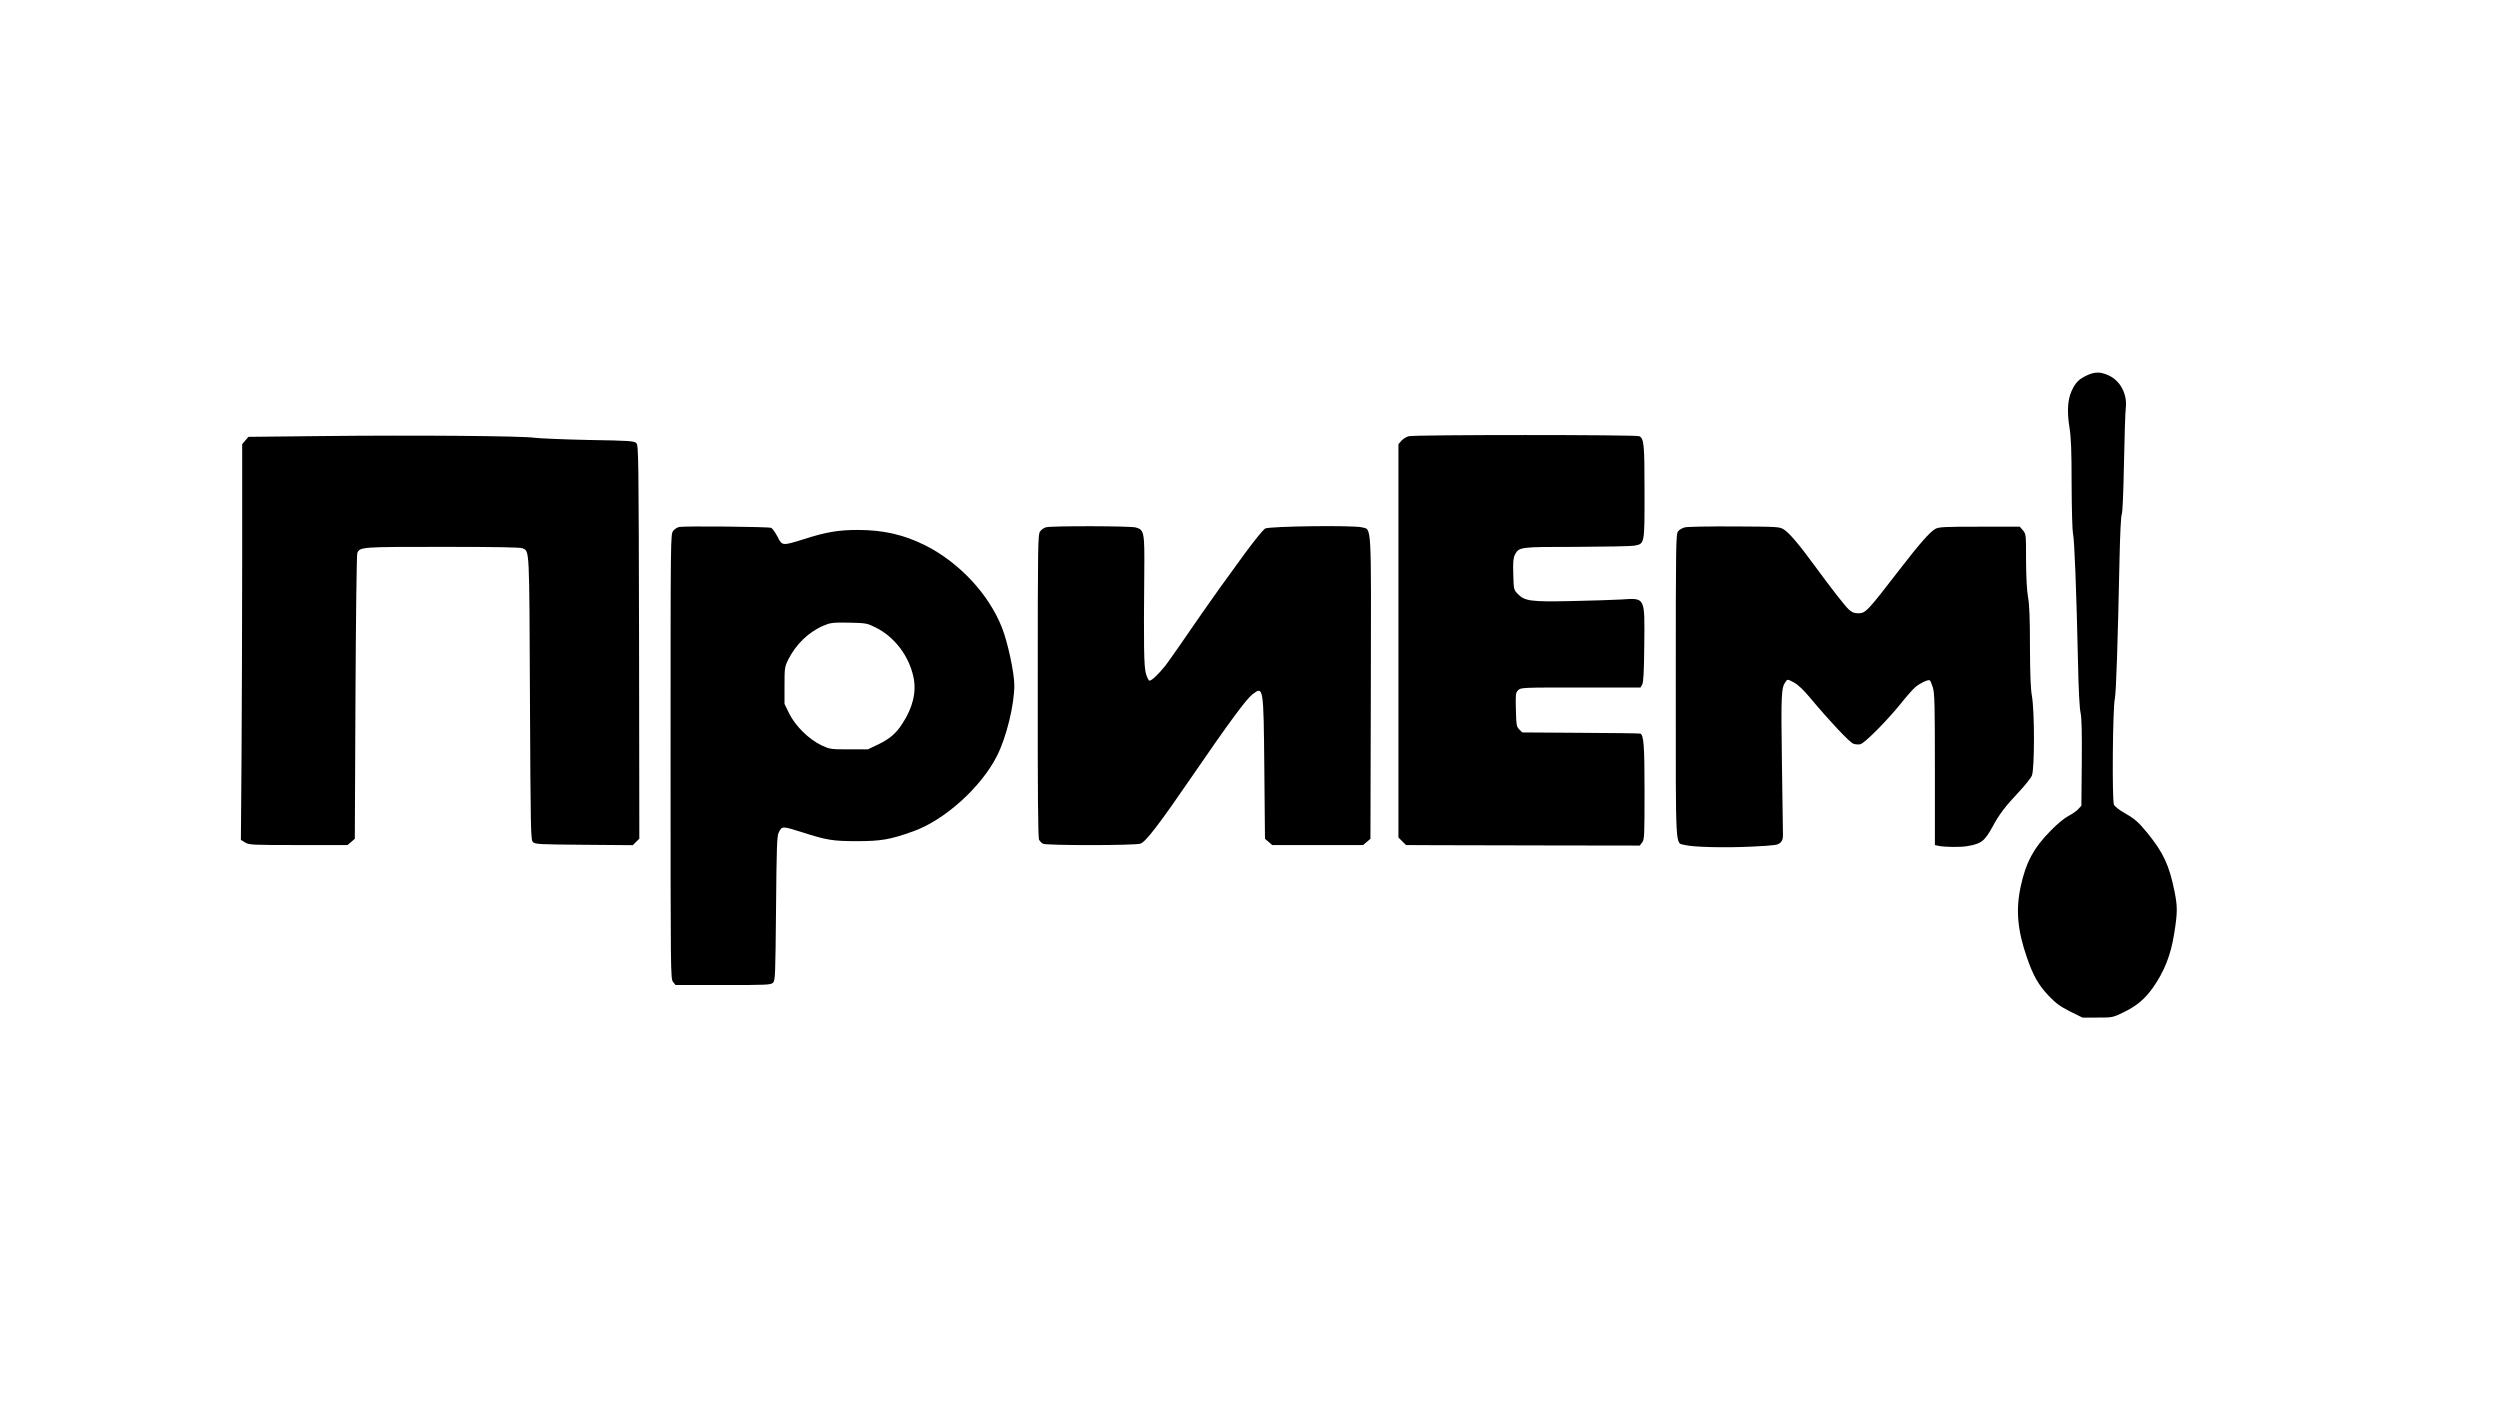
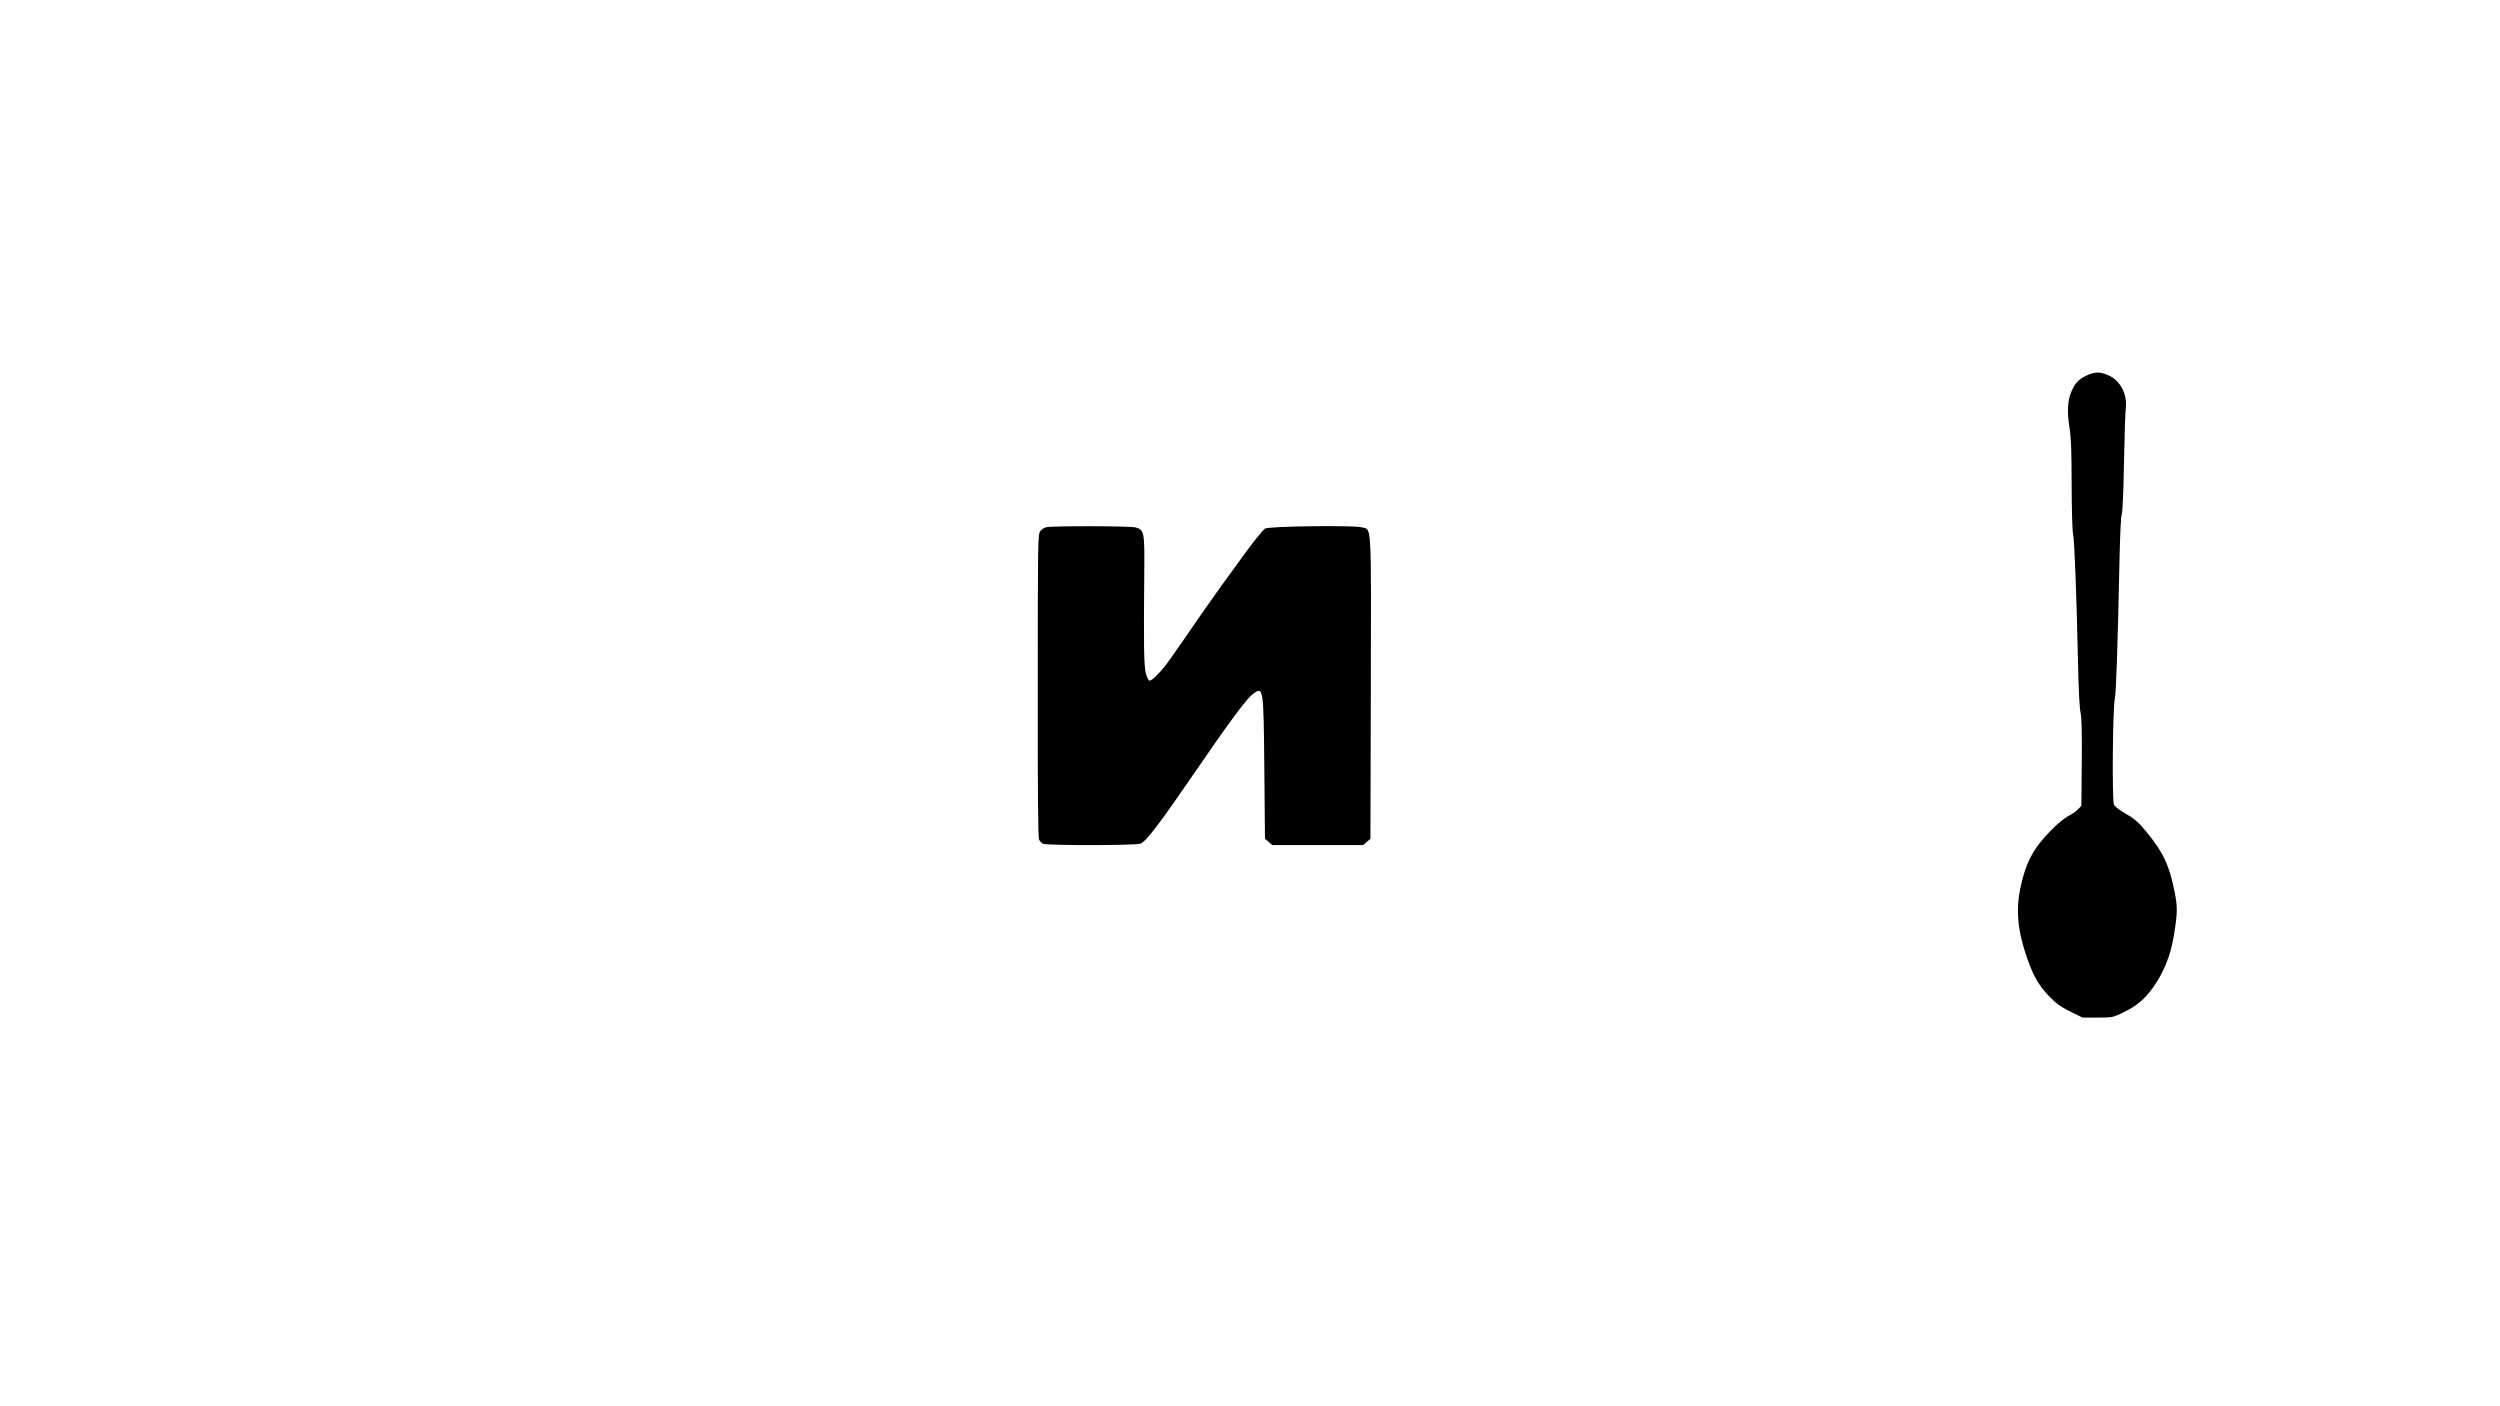
<svg xmlns="http://www.w3.org/2000/svg" version="1.0" width="1920pt" height="1080pt" viewBox="0 0 1920 1080" preserveAspectRatio="xMidYMid meet">
  <g transform="translate(0,1080) scale(0.1,-0.1)" fill="#000000" stroke="none">
    <path d="M16025 7916 c-61 -29 -87 -56 -116 -121 -30 -67 -35 -159 -15 -281 12 -78 16 -178 16 -435 1 -184 5 -354 11 -379 11 -49 26 -442 38 -985 4 -206 12 -360 20 -390 8 -36 11 -147 9 -382 l-3 -331 -25 -27 c-14 -15 -47 -38 -75 -52 -29 -15 -87 -62 -135 -112 -131 -132 -192 -246 -231 -429 -39 -181 -25 -335 48 -547 49 -141 88 -209 167 -293 57 -59 87 -81 164 -120 l95 -47 116 0 c115 0 116 0 201 41 99 48 163 102 224 188 85 120 137 249 162 406 28 171 28 216 4 335 -41 202 -85 296 -211 451 -68 83 -95 106 -179 154 -34 19 -68 46 -75 60 -15 31 -10 735 7 815 10 49 22 408 36 1075 4 188 11 331 17 340 6 9 13 170 17 390 4 206 10 399 14 428 12 104 -41 207 -130 248 -64 30 -108 30 -171 0z" />
-     <path d="M2467 7451 l-559 -6 -24 -28 -24 -28 0 -882 c0 -485 -3 -1169 -5 -1520 l-5 -637 32 -20 c31 -19 51 -20 410 -20 l377 0 28 24 28 24 5 1089 c3 598 9 1096 14 1106 22 47 28 47 655 47 411 0 597 -3 614 -11 54 -24 52 19 57 -1151 5 -1026 6 -1088 23 -1105 16 -17 48 -18 392 -21 l375 -3 25 25 25 25 -2 1510 c-3 1434 -4 1511 -21 1528 -16 16 -50 19 -365 24 -191 4 -378 12 -417 17 -90 14 -918 21 -1638 13z" />
-     <path d="M10820 7450 c-19 -5 -45 -20 -57 -35 l-23 -26 0 -1510 0 -1511 29 -29 29 -29 219 -1 c120 0 524 -1 897 -2 l679 -1 18 23 c18 22 19 47 19 390 0 359 -6 436 -33 447 -7 2 -213 5 -459 6 l-447 3 -23 23 c-21 21 -23 33 -26 151 -3 120 -2 131 17 150 21 21 29 21 481 21 l459 0 13 23 c10 16 14 97 16 304 4 371 9 361 -176 349 -53 -3 -223 -9 -378 -12 -318 -7 -364 -1 -419 56 -29 31 -30 34 -33 150 -3 93 0 124 12 149 32 61 35 61 473 61 219 1 418 5 443 9 82 16 80 5 80 411 0 368 -4 411 -40 430 -23 12 -1719 12 -1770 0z" />
-     <path d="M5218 6753 c-15 -2 -37 -16 -48 -30 -20 -26 -20 -35 -20 -1733 0 -1667 0 -1708 19 -1731 l19 -24 366 0 c337 0 367 1 383 18 17 16 18 57 23 570 4 460 7 557 20 582 26 52 25 52 175 5 195 -63 241 -70 427 -70 185 0 256 12 433 76 241 86 521 339 642 579 72 142 133 391 133 542 0 95 -50 329 -95 443 -100 255 -325 497 -584 629 -166 84 -325 121 -524 121 -147 0 -243 -16 -414 -71 -166 -52 -166 -52 -202 20 -17 32 -38 62 -48 67 -18 9 -656 15 -705 7z m1507 -772 c145 -72 257 -219 291 -384 23 -111 -5 -231 -85 -353 -49 -77 -98 -119 -190 -163 l-76 -36 -145 0 c-142 0 -147 1 -211 31 -97 46 -199 147 -247 242 l-37 76 0 141 c0 133 1 143 28 198 59 119 159 215 274 263 53 22 70 24 193 22 132 -3 138 -4 205 -37z" />
    <path d="M8036 6751 c-16 -3 -37 -17 -47 -31 -18 -24 -19 -74 -19 -1187 -1 -813 2 -1168 10 -1182 6 -11 19 -25 30 -31 27 -14 707 -14 749 1 41 14 147 153 401 524 277 404 410 584 459 623 85 64 85 61 91 -571 l5 -539 28 -24 28 -24 349 0 349 0 28 24 28 24 3 1156 c3 1297 7 1216 -68 1236 -65 17 -706 9 -743 -9 -16 -9 -82 -90 -159 -195 -72 -100 -159 -219 -193 -266 -34 -47 -94 -132 -134 -190 -134 -196 -246 -356 -280 -401 -52 -66 -110 -121 -124 -116 -7 2 -18 26 -26 53 -16 52 -18 218 -13 766 3 321 0 339 -65 357 -41 12 -636 13 -687 2z" />
-     <path d="M12940 6750 c-19 -5 -43 -18 -52 -30 -17 -21 -18 -87 -18 -1189 0 -1295 -5 -1200 67 -1220 62 -17 307 -23 517 -13 182 9 200 12 220 31 16 16 20 32 19 69 -1 26 -4 277 -8 557 -7 518 -5 563 29 610 14 20 15 19 63 -6 33 -18 73 -56 128 -122 139 -167 298 -336 327 -348 15 -6 40 -8 55 -5 34 8 209 185 315 317 41 52 90 107 108 122 37 31 98 60 111 52 5 -3 15 -29 24 -57 13 -44 15 -141 15 -630 l0 -578 23 -5 c43 -11 173 -13 227 -3 107 18 132 38 194 151 49 91 96 154 200 264 47 50 93 107 101 127 21 50 21 496 0 611 -10 58 -14 164 -15 380 0 216 -4 322 -15 380 -9 52 -14 151 -15 282 0 199 0 202 -24 230 l-24 28 -309 0 c-273 0 -312 -2 -340 -17 -40 -22 -122 -115 -267 -303 -257 -333 -268 -345 -325 -345 -30 0 -48 7 -71 28 -31 28 -135 162 -267 342 -116 159 -192 248 -232 273 -35 22 -42 22 -381 24 -190 1 -361 -2 -380 -7z" />
  </g>
</svg>